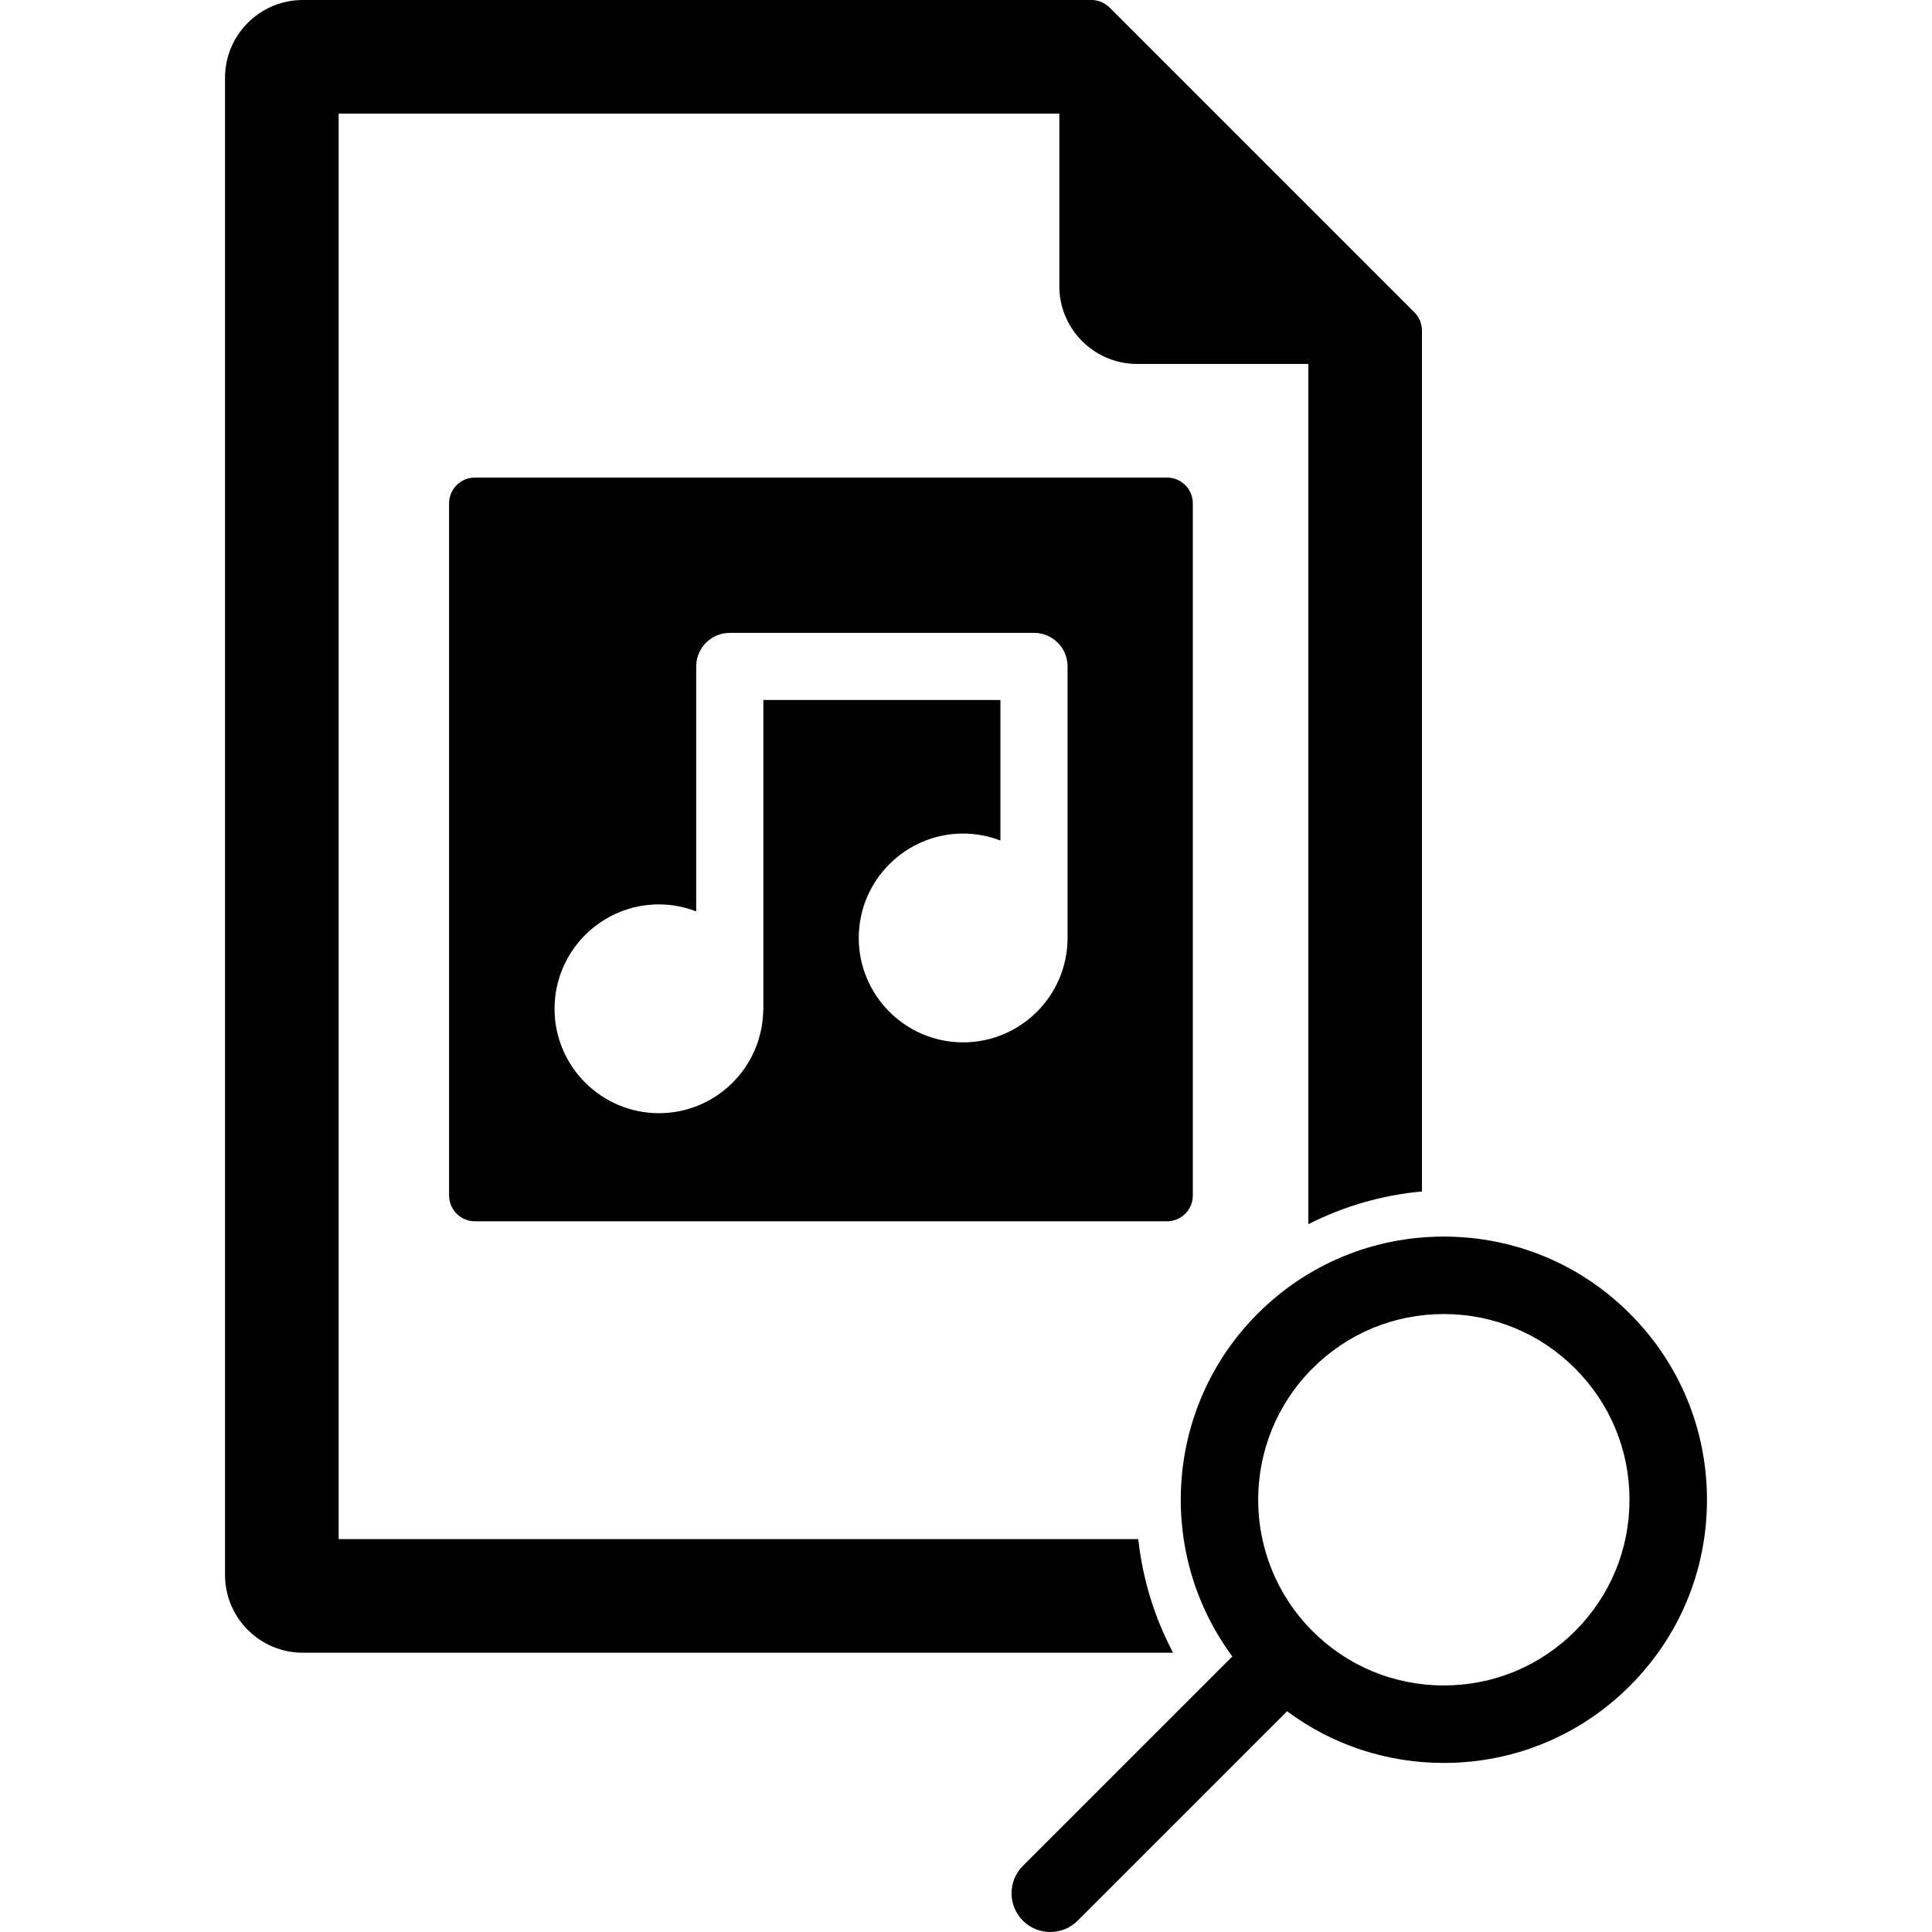
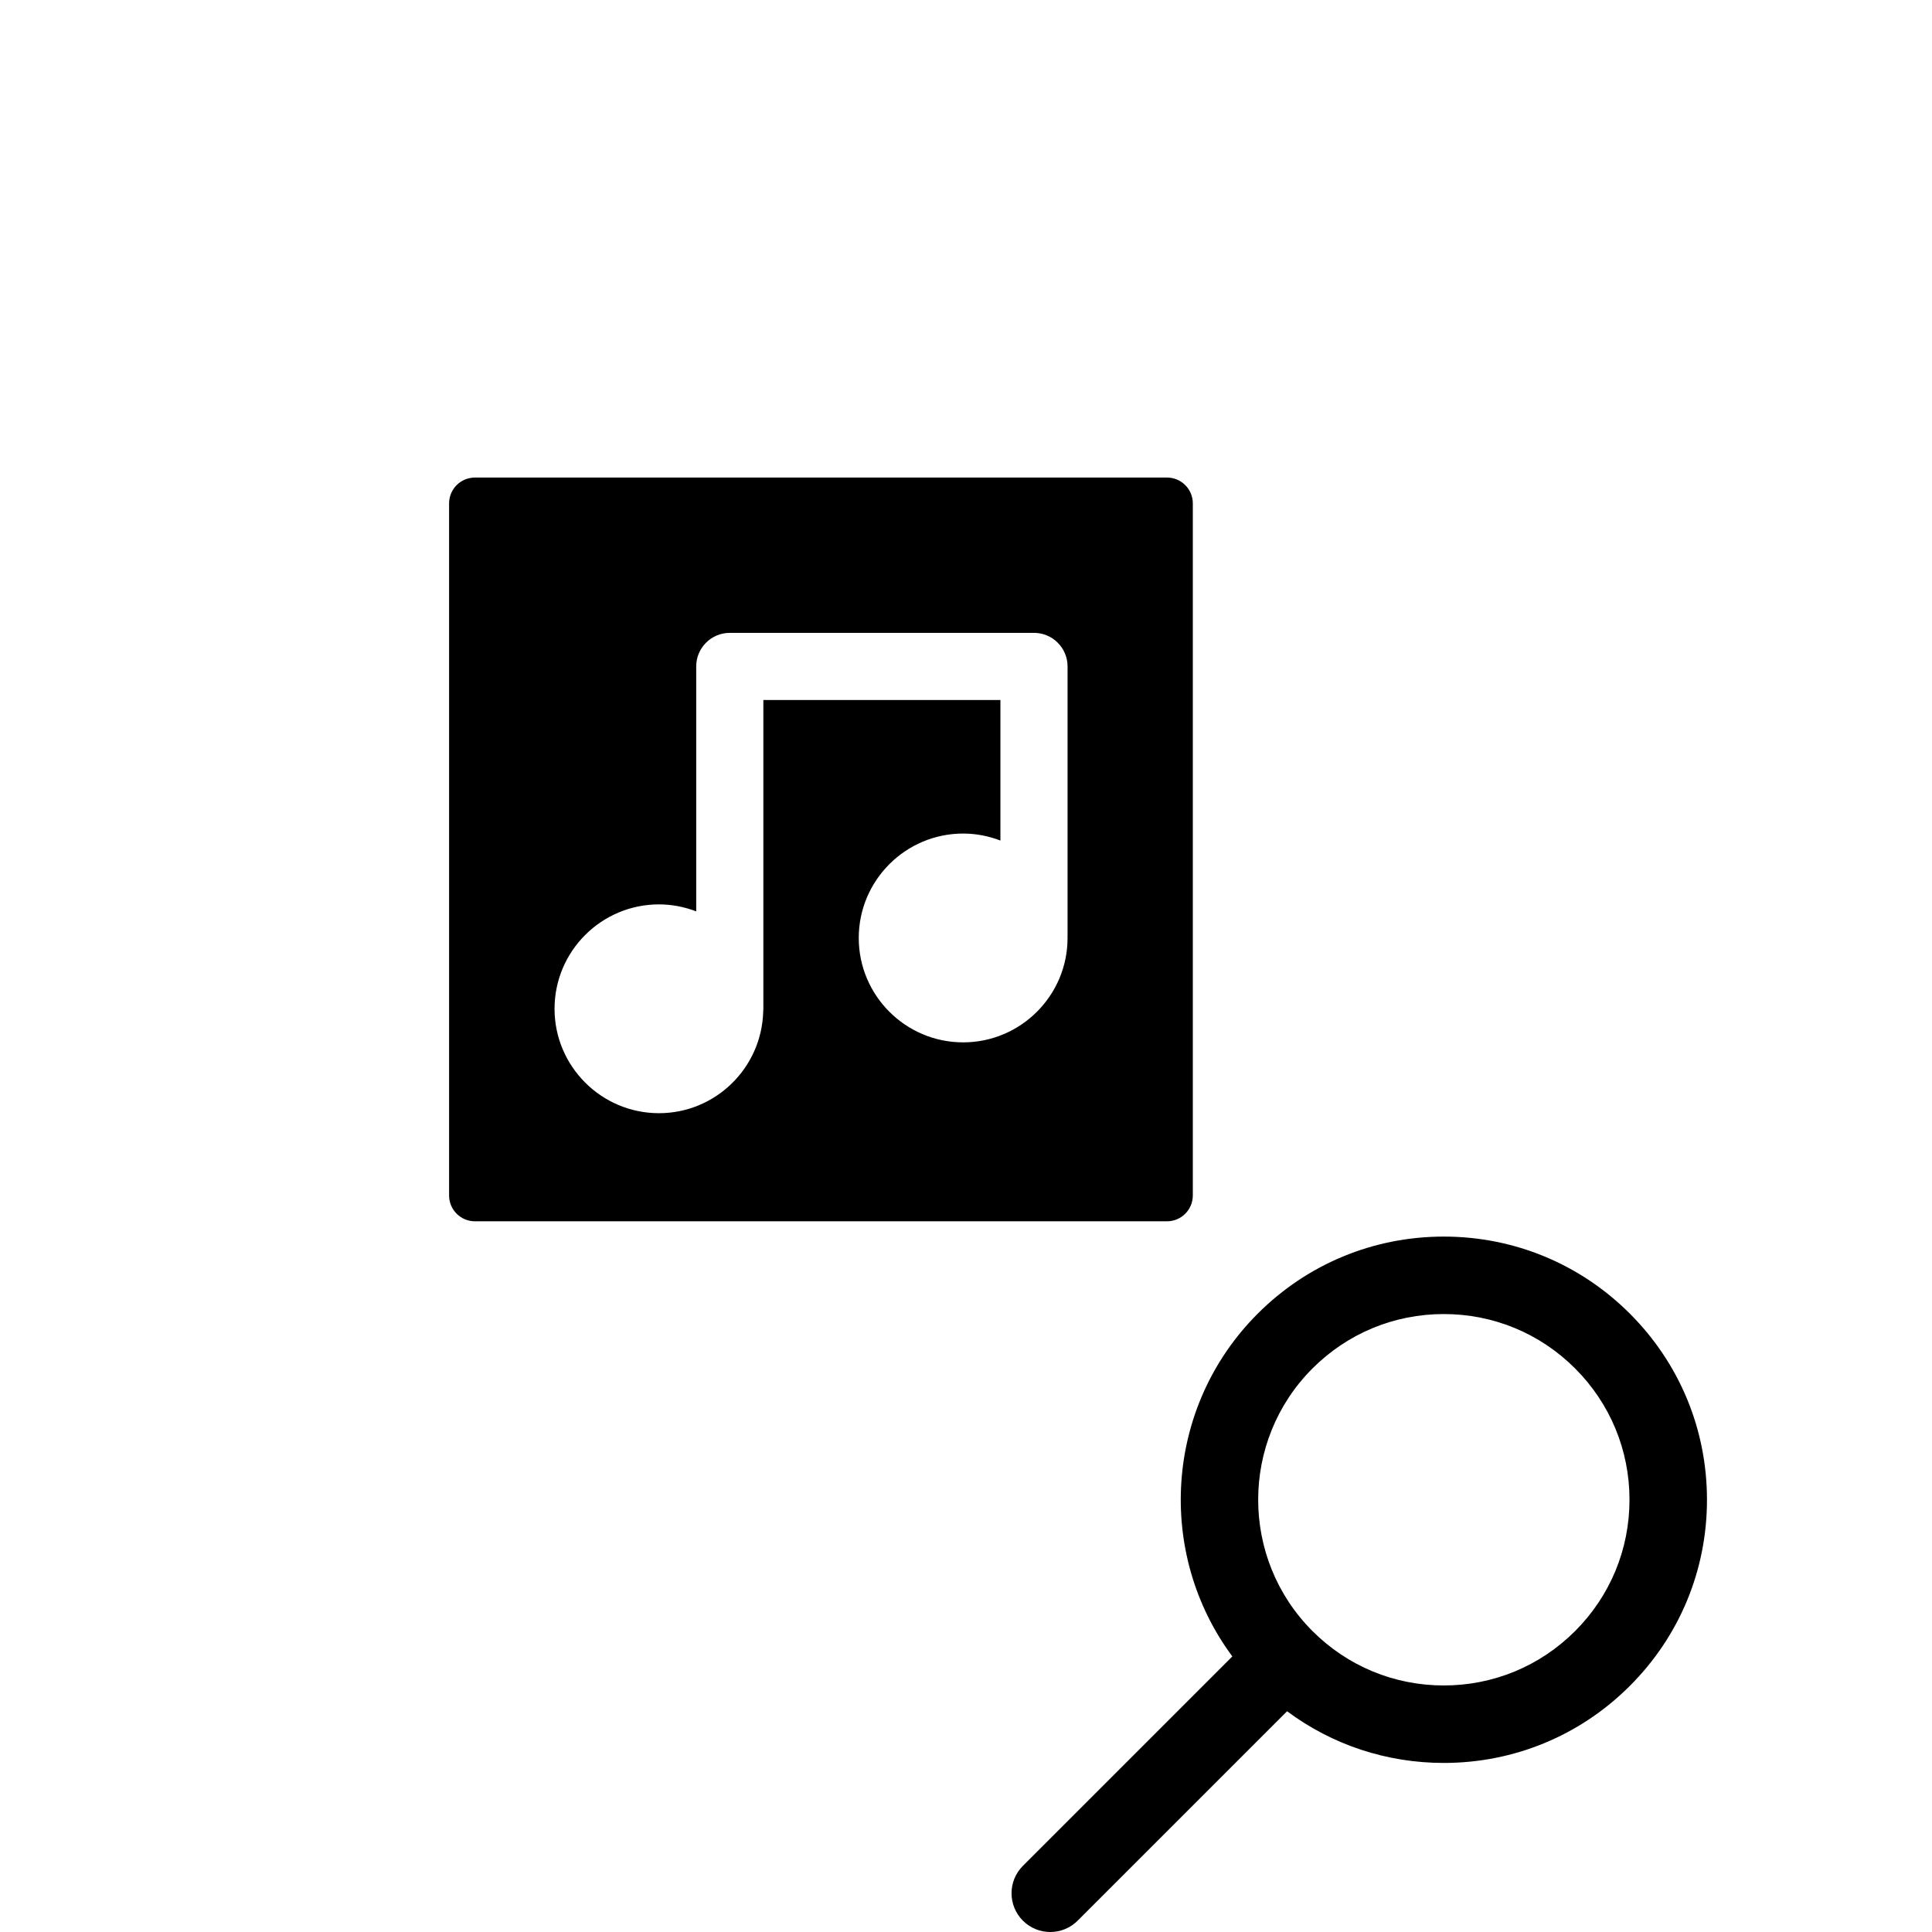
<svg xmlns="http://www.w3.org/2000/svg" fill="#000000" height="800px" width="800px" version="1.1" id="Capa_1" viewBox="0 0 374.071 374.071" xml:space="preserve">
  <g>
    <g>
      <path d="M225.952,92.464h-134c-2.762,0-5,2.239-5,5v134c0,2.761,2.238,5,5,5h134c2.762,0,5-2.239,5-5v-134    C230.952,94.703,228.714,92.464,225.952,92.464z M206.7,181.096c0,0.087-0.01,0.171-0.013,0.256    c0.001,0.086,0.013,0.169,0.013,0.255c0,11.146-9.068,20.214-20.216,20.214c-11.145,0-20.213-9.068-20.213-20.214    c0-11.146,9.067-20.215,20.213-20.215c2.545,0,4.971,0.492,7.216,1.354v-27.212h-45.901v59.786c0,0.225-0.012,0.447-0.033,0.666    c-0.355,10.836-9.259,19.548-20.18,19.548c-11.147,0-20.216-9.068-20.216-20.214s9.068-20.214,20.216-20.214    c2.543,0,4.969,0.492,7.213,1.354v-47.426c0-3.59,2.91-6.5,6.5-6.5H200.2c3.59,0,6.5,2.91,6.5,6.5V181.096z" />
-       <path d="M273.85,60.47L214.845,1.464C213.906,0.527,212.635,0,211.309,0H58.623c-8.3,0-15.053,6.753-15.053,15.054v289.892    c0,8.301,6.753,15.054,15.053,15.054h168.515c-3.674-6.916-5.919-14.395-6.745-22H65.57V22h138.696h0.841v33.411    c0,8.301,6.753,15.055,15.053,15.055h33.154v166.566c6.818-3.475,14.254-5.638,22-6.343V64.006    C275.314,62.68,274.788,61.408,273.85,60.47z" />
    </g>
    <path d="M315.575,254.35c-9.623-9.625-22.42-14.925-36.03-14.925c-13.61,0-26.407,5.3-36.03,14.925   c-18.066,18.065-19.699,46.431-4.91,66.365l-40.556,40.553c-2.929,2.929-2.929,7.677,0,10.607c1.464,1.465,3.384,2.197,5.304,2.197   c1.918,0,3.838-0.732,5.303-2.197l40.548-40.545c8.728,6.495,19.265,10.007,30.342,10.007c13.61,0,26.407-5.3,36.03-14.925   c9.625-9.624,14.926-22.42,14.926-36.031C330.501,276.771,325.2,263.974,315.575,254.35z M304.968,315.805   c-6.79,6.791-15.818,10.531-25.423,10.531c-9.604,0-18.634-3.74-25.425-10.531c-14.018-14.019-14.018-36.83,0-50.849   c6.791-6.791,15.82-10.531,25.425-10.531c9.605,0,18.633,3.74,25.423,10.532c6.792,6.791,10.533,15.82,10.533,25.424   C315.501,299.984,311.76,309.014,304.968,315.805z" />
  </g>
</svg>